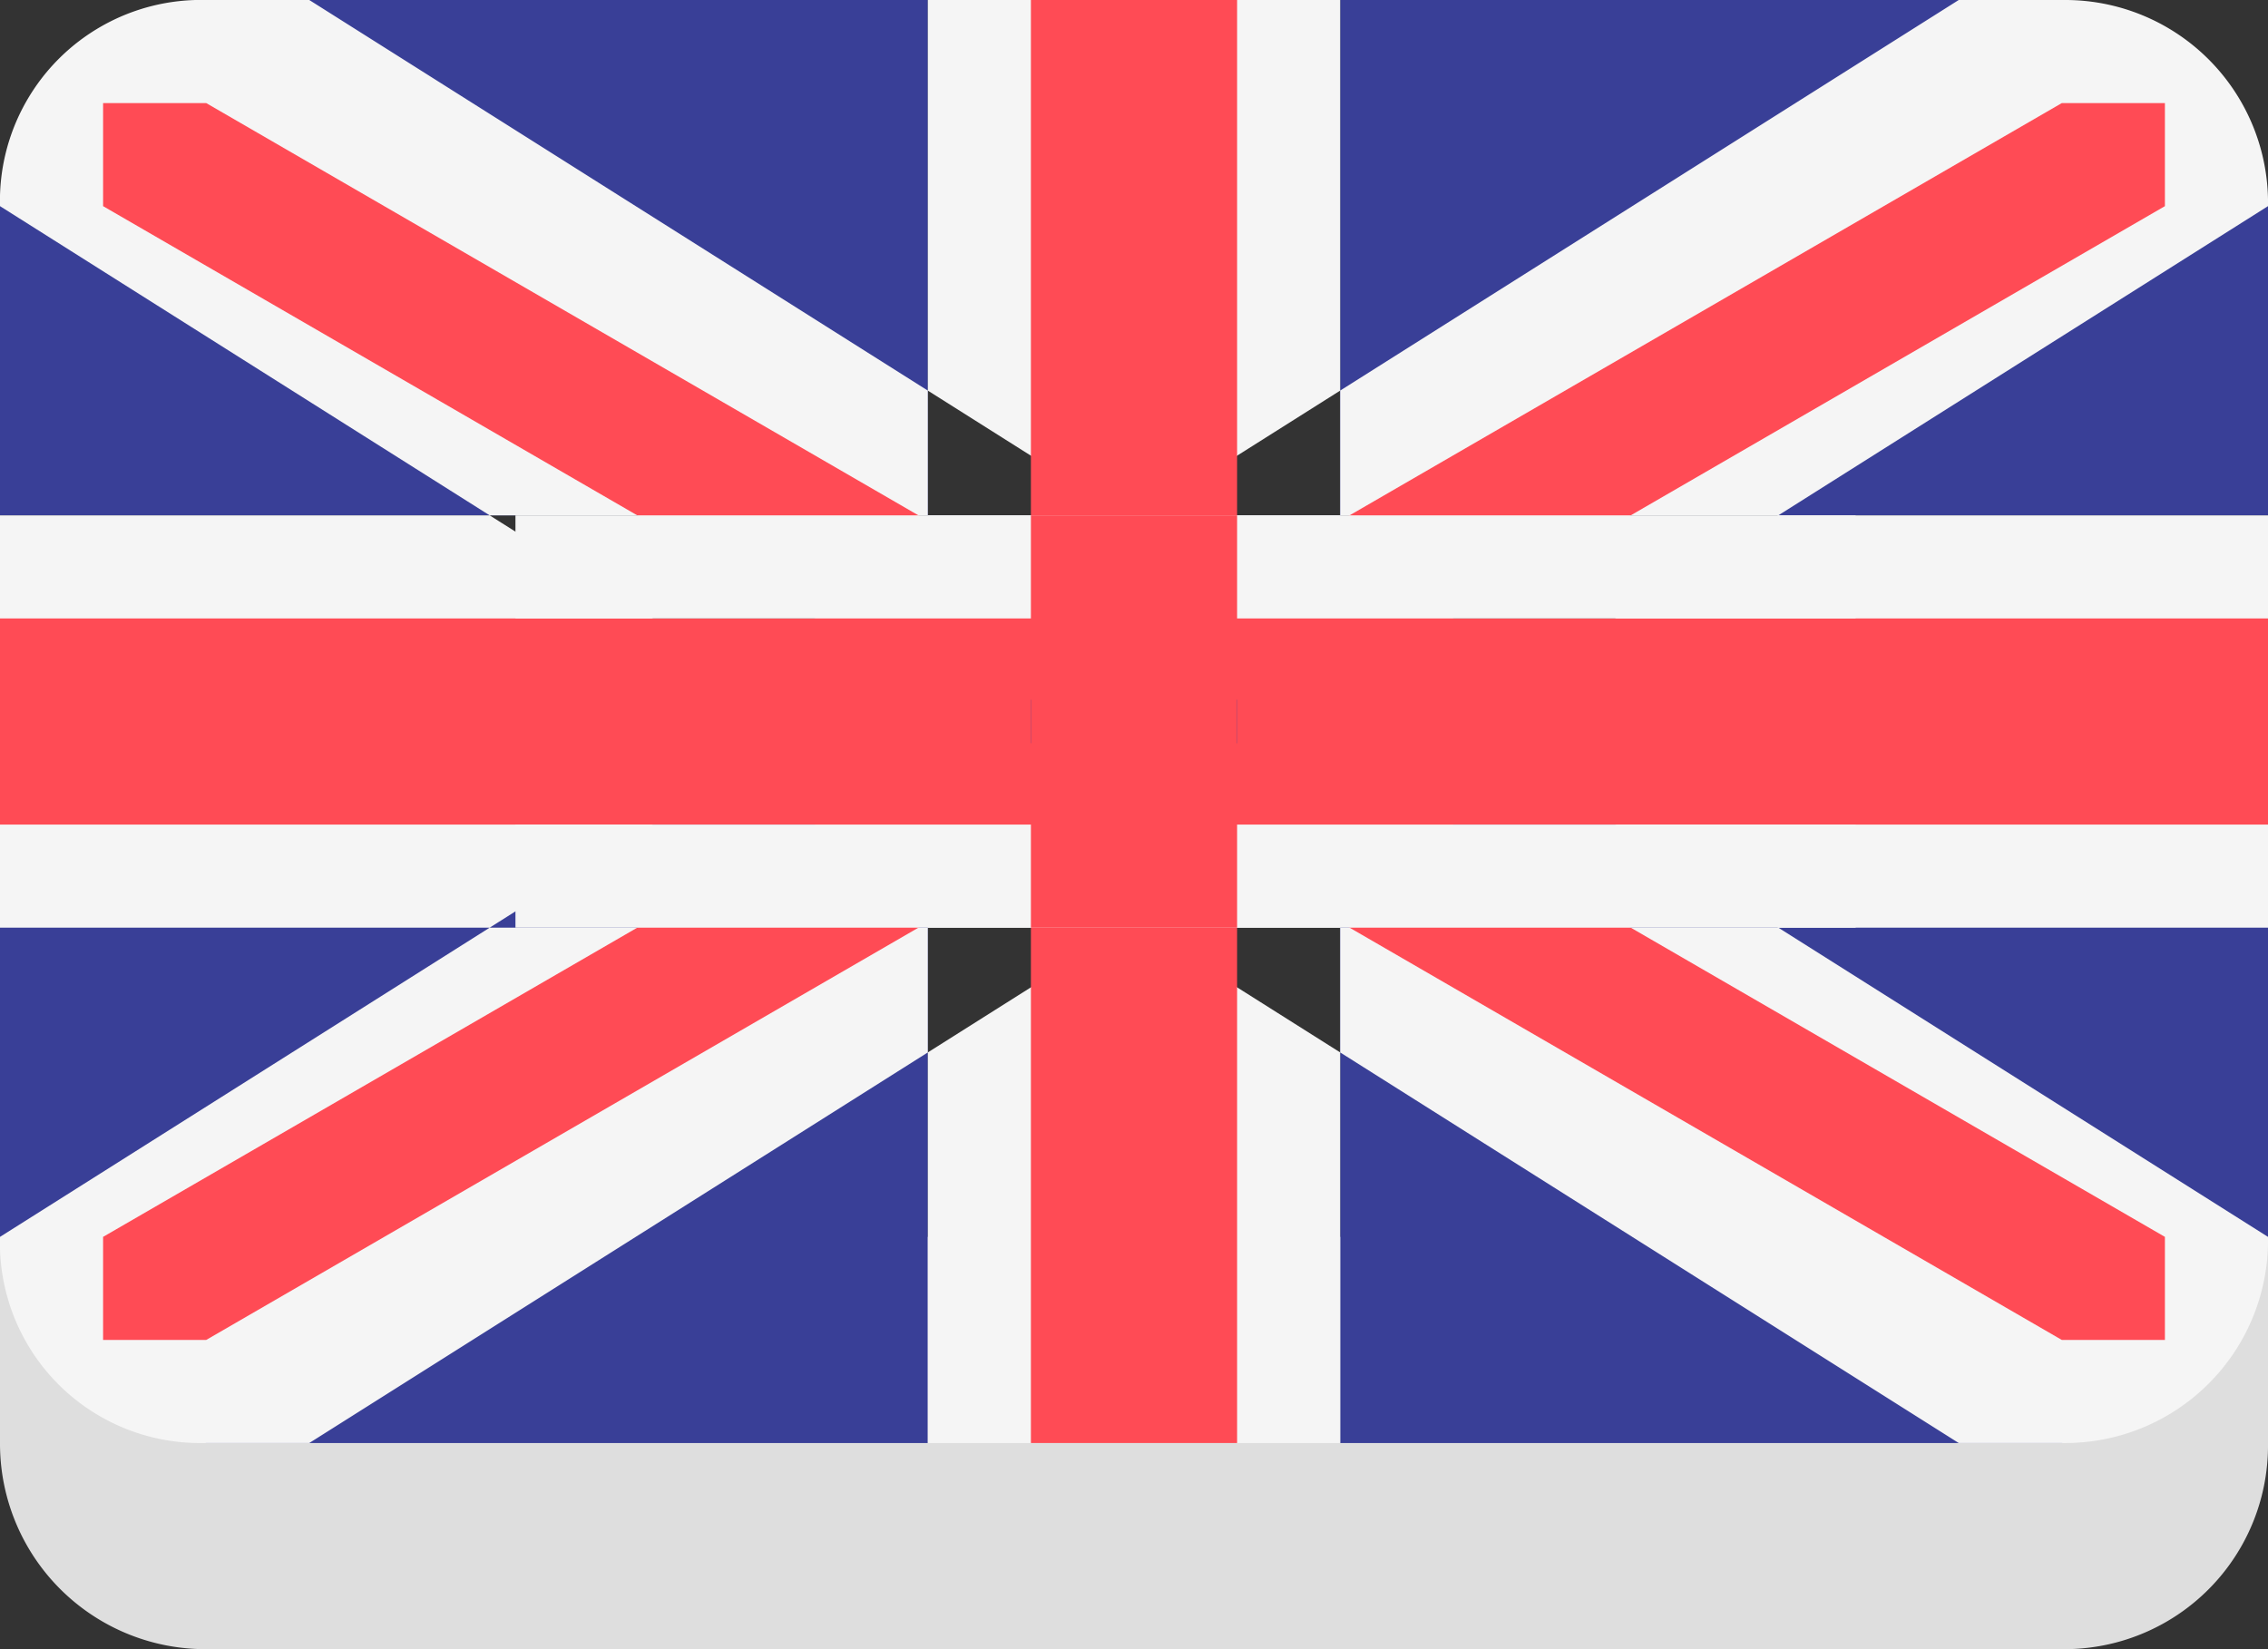
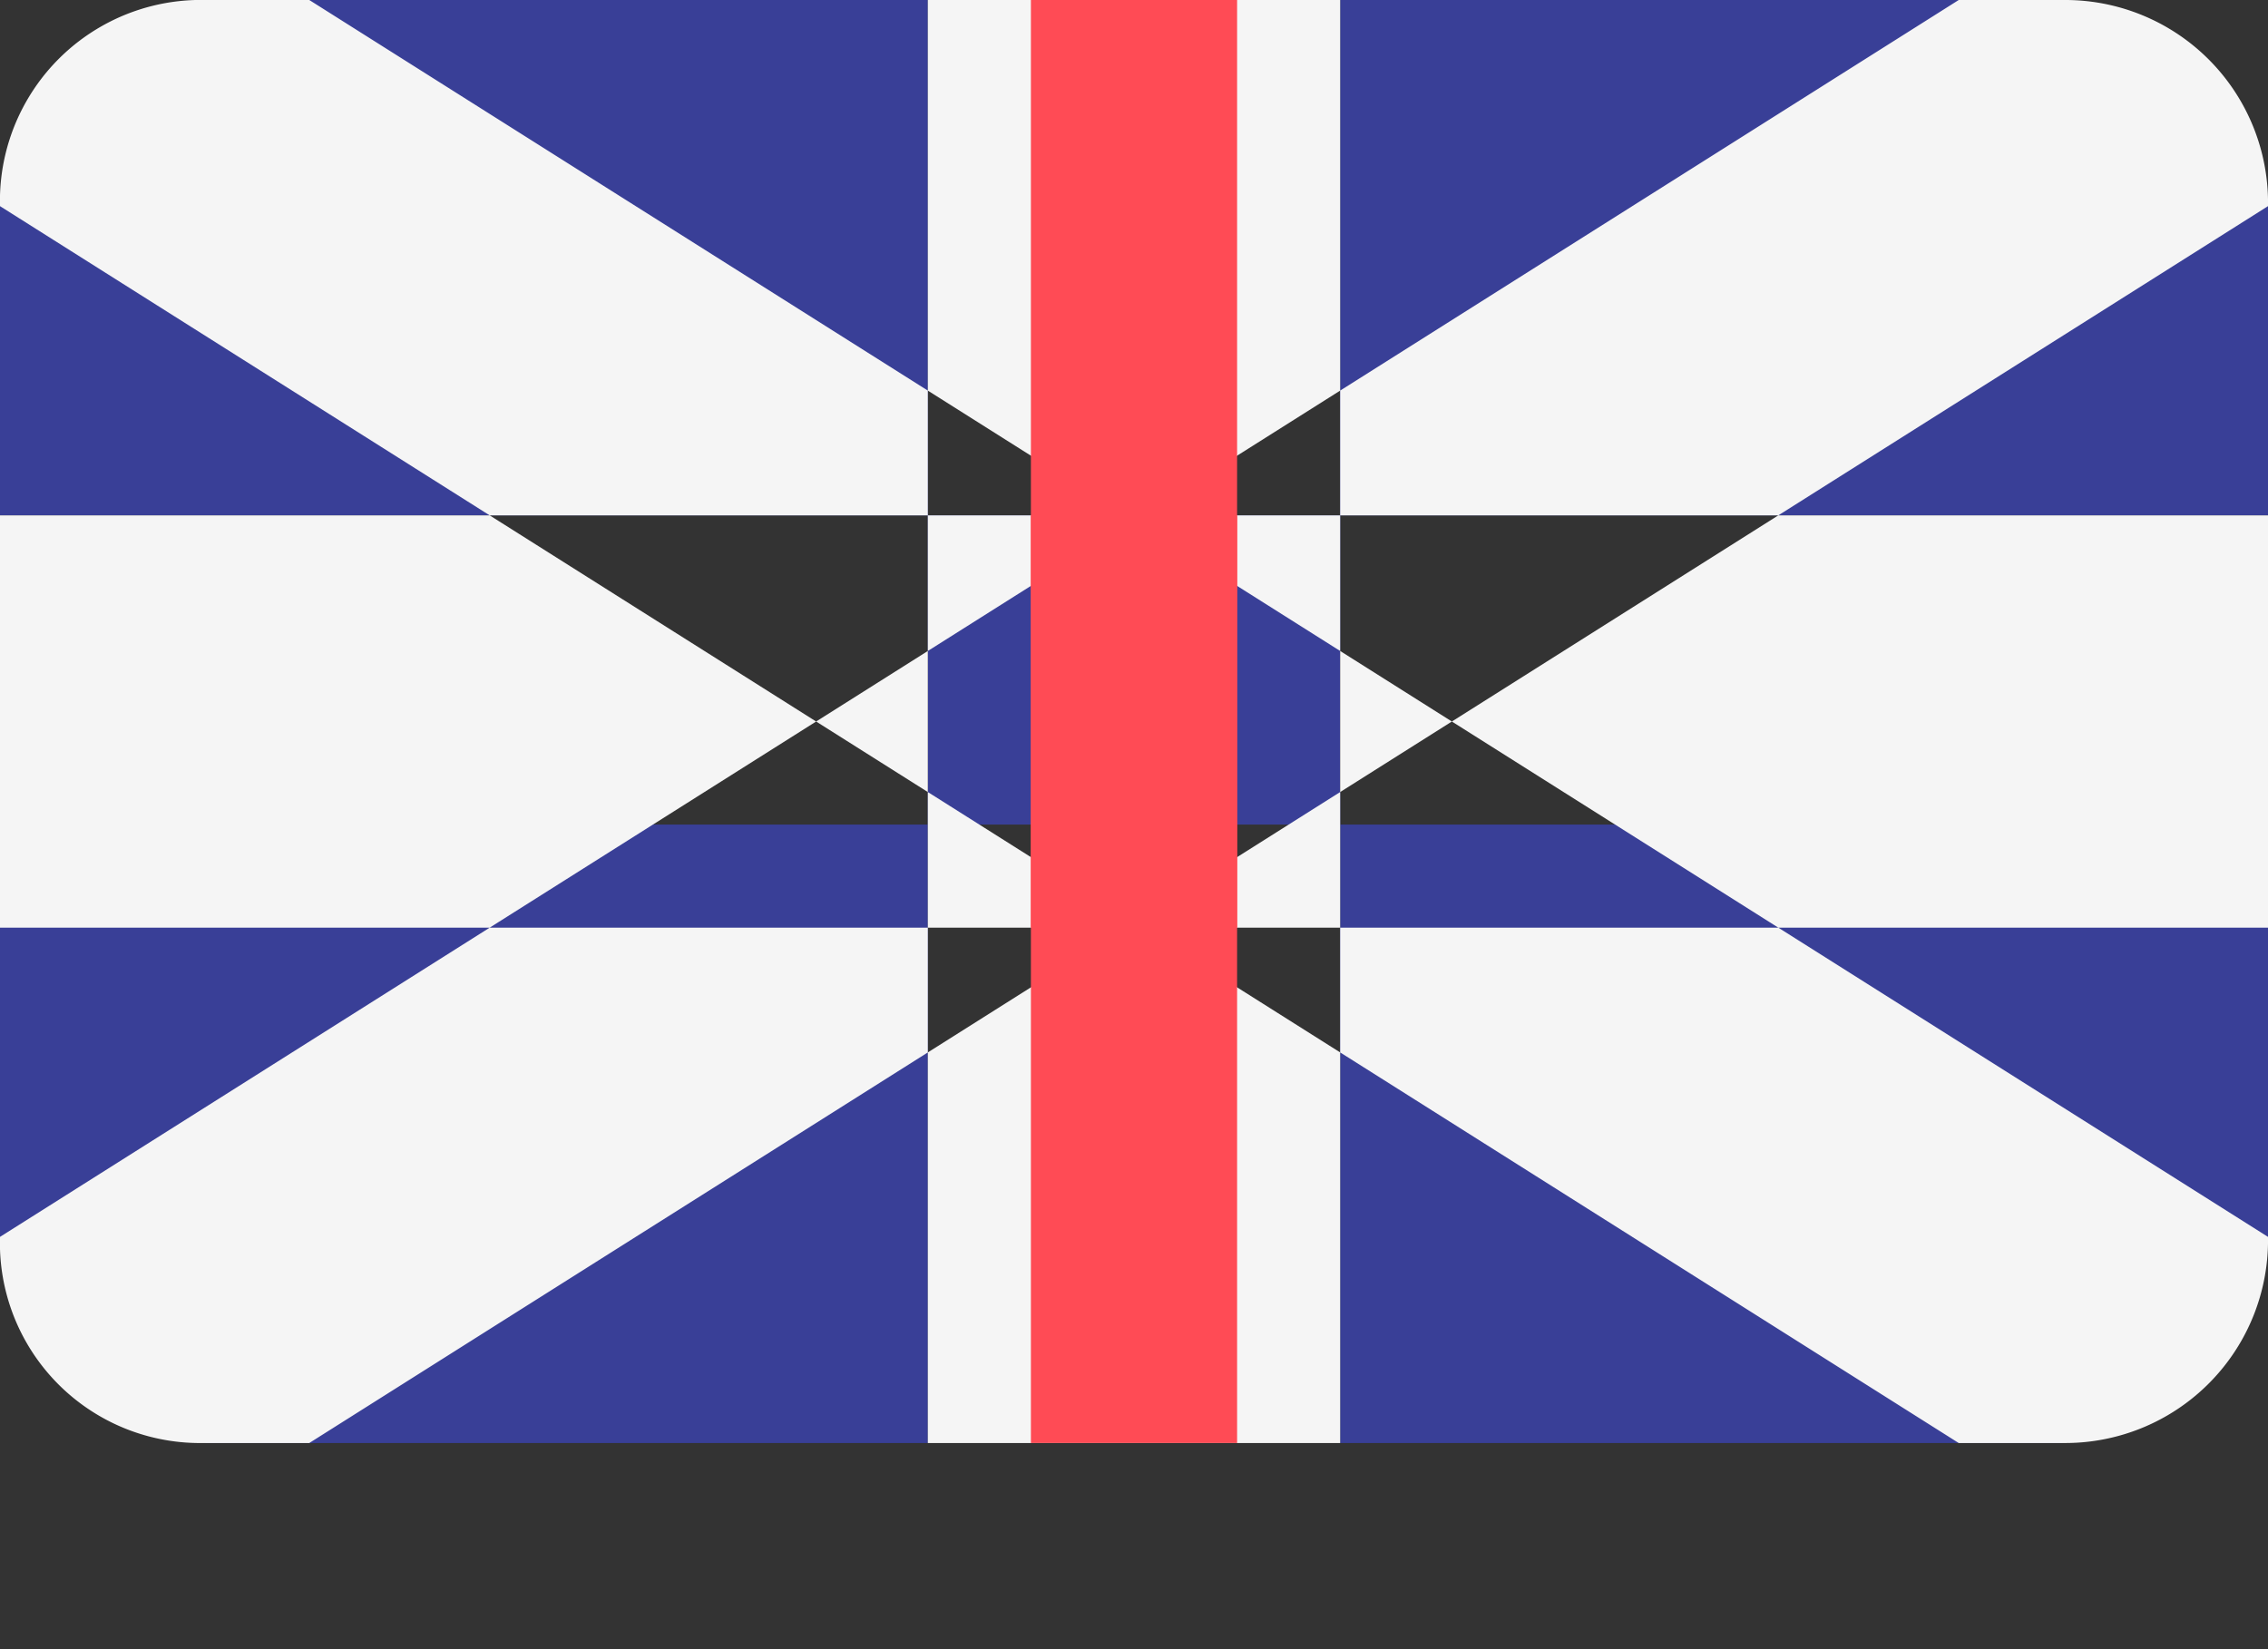
<svg xmlns="http://www.w3.org/2000/svg" id="britania" width="22" height="16" viewBox="0 0 22 16">
  <rect x="0" y="0" width="22" height="16" fill="#333333" stroke="none" />
  <defs>
    <style>
      .cls-1 {
        fill: #dedede;
      }

      .cls-1, .cls-2, .cls-3, .cls-4 {
        fill-rule: evenodd;
      }

      .cls-2 {
        fill: #393f97;
      }

      .cls-3 {
        fill: #f5f5f5;
      }

      .cls-4, .cls-5 {
        fill: #ff4b55;
      }
    </style>
  </defs>
-   <path id="Obdélník_2_kopie_5" data-name="Obdélník 2 kopie 5" class="cls-1" d="M1063,126h22v2a1.976,1.976,0,0,1-2,2h-18a1.993,1.993,0,0,1-2-2v-2Z" transform="translate(-1063 -114)" />
  <path id="Zaoblený_obdélník_1" data-name="Zaoblený obdélník 1" class="cls-2" d="M1065,114h18l2,2v10l-2,2h-18l-2-2V116Zm7,0h4v14h-4V114Zm-9,5h22v3h-22v-3Z" transform="translate(-1063 -114)" />
  <path id="Obdélník_4" data-name="Obdélník 4" class="cls-3" d="M1072,114h4v14h-4V114Zm-9,5h22v4h-22v-4Zm0-3,19,12h1.03a1.967,1.967,0,0,0,1.97-2l-19-12h-1A1.95,1.95,0,0,0,1063,116Zm0,10,19-12h1.03a1.967,1.967,0,0,1,1.97,2l-19,12h-1.03A1.941,1.941,0,0,1,1063,126Z" transform="translate(-1063 -114)" />
-   <path id="Obdélník_5" data-name="Obdélník 5" class="cls-4" d="M1063,120h22v2h-22v-2Zm10-6h2v14h-2V114Z" transform="translate(-1063 -114)" />
-   <path id="Tvar_1" data-name="Tvar 1" class="cls-4" d="M1065,115l19,11v1h-1l-19-11v-1h1Zm18,0h1v1l-19,11h-1v-1Z" transform="translate(-1063 -114)" />
-   <path id="Obdélník_6" data-name="Obdélník 6" class="cls-3" d="M1068,119h13v1h-13v-1Zm0,3h13v1h-13v-1Z" transform="translate(-1063 -114)" />
+   <path id="Obdélník_5" data-name="Obdélník 5" class="cls-4" d="M1063,120h22h-22v-2Zm10-6h2v14h-2V114Z" transform="translate(-1063 -114)" />
  <rect id="Obdélník_7" data-name="Obdélník 7" class="cls-5" x="10" y="5" width="2" height="4" />
</svg>